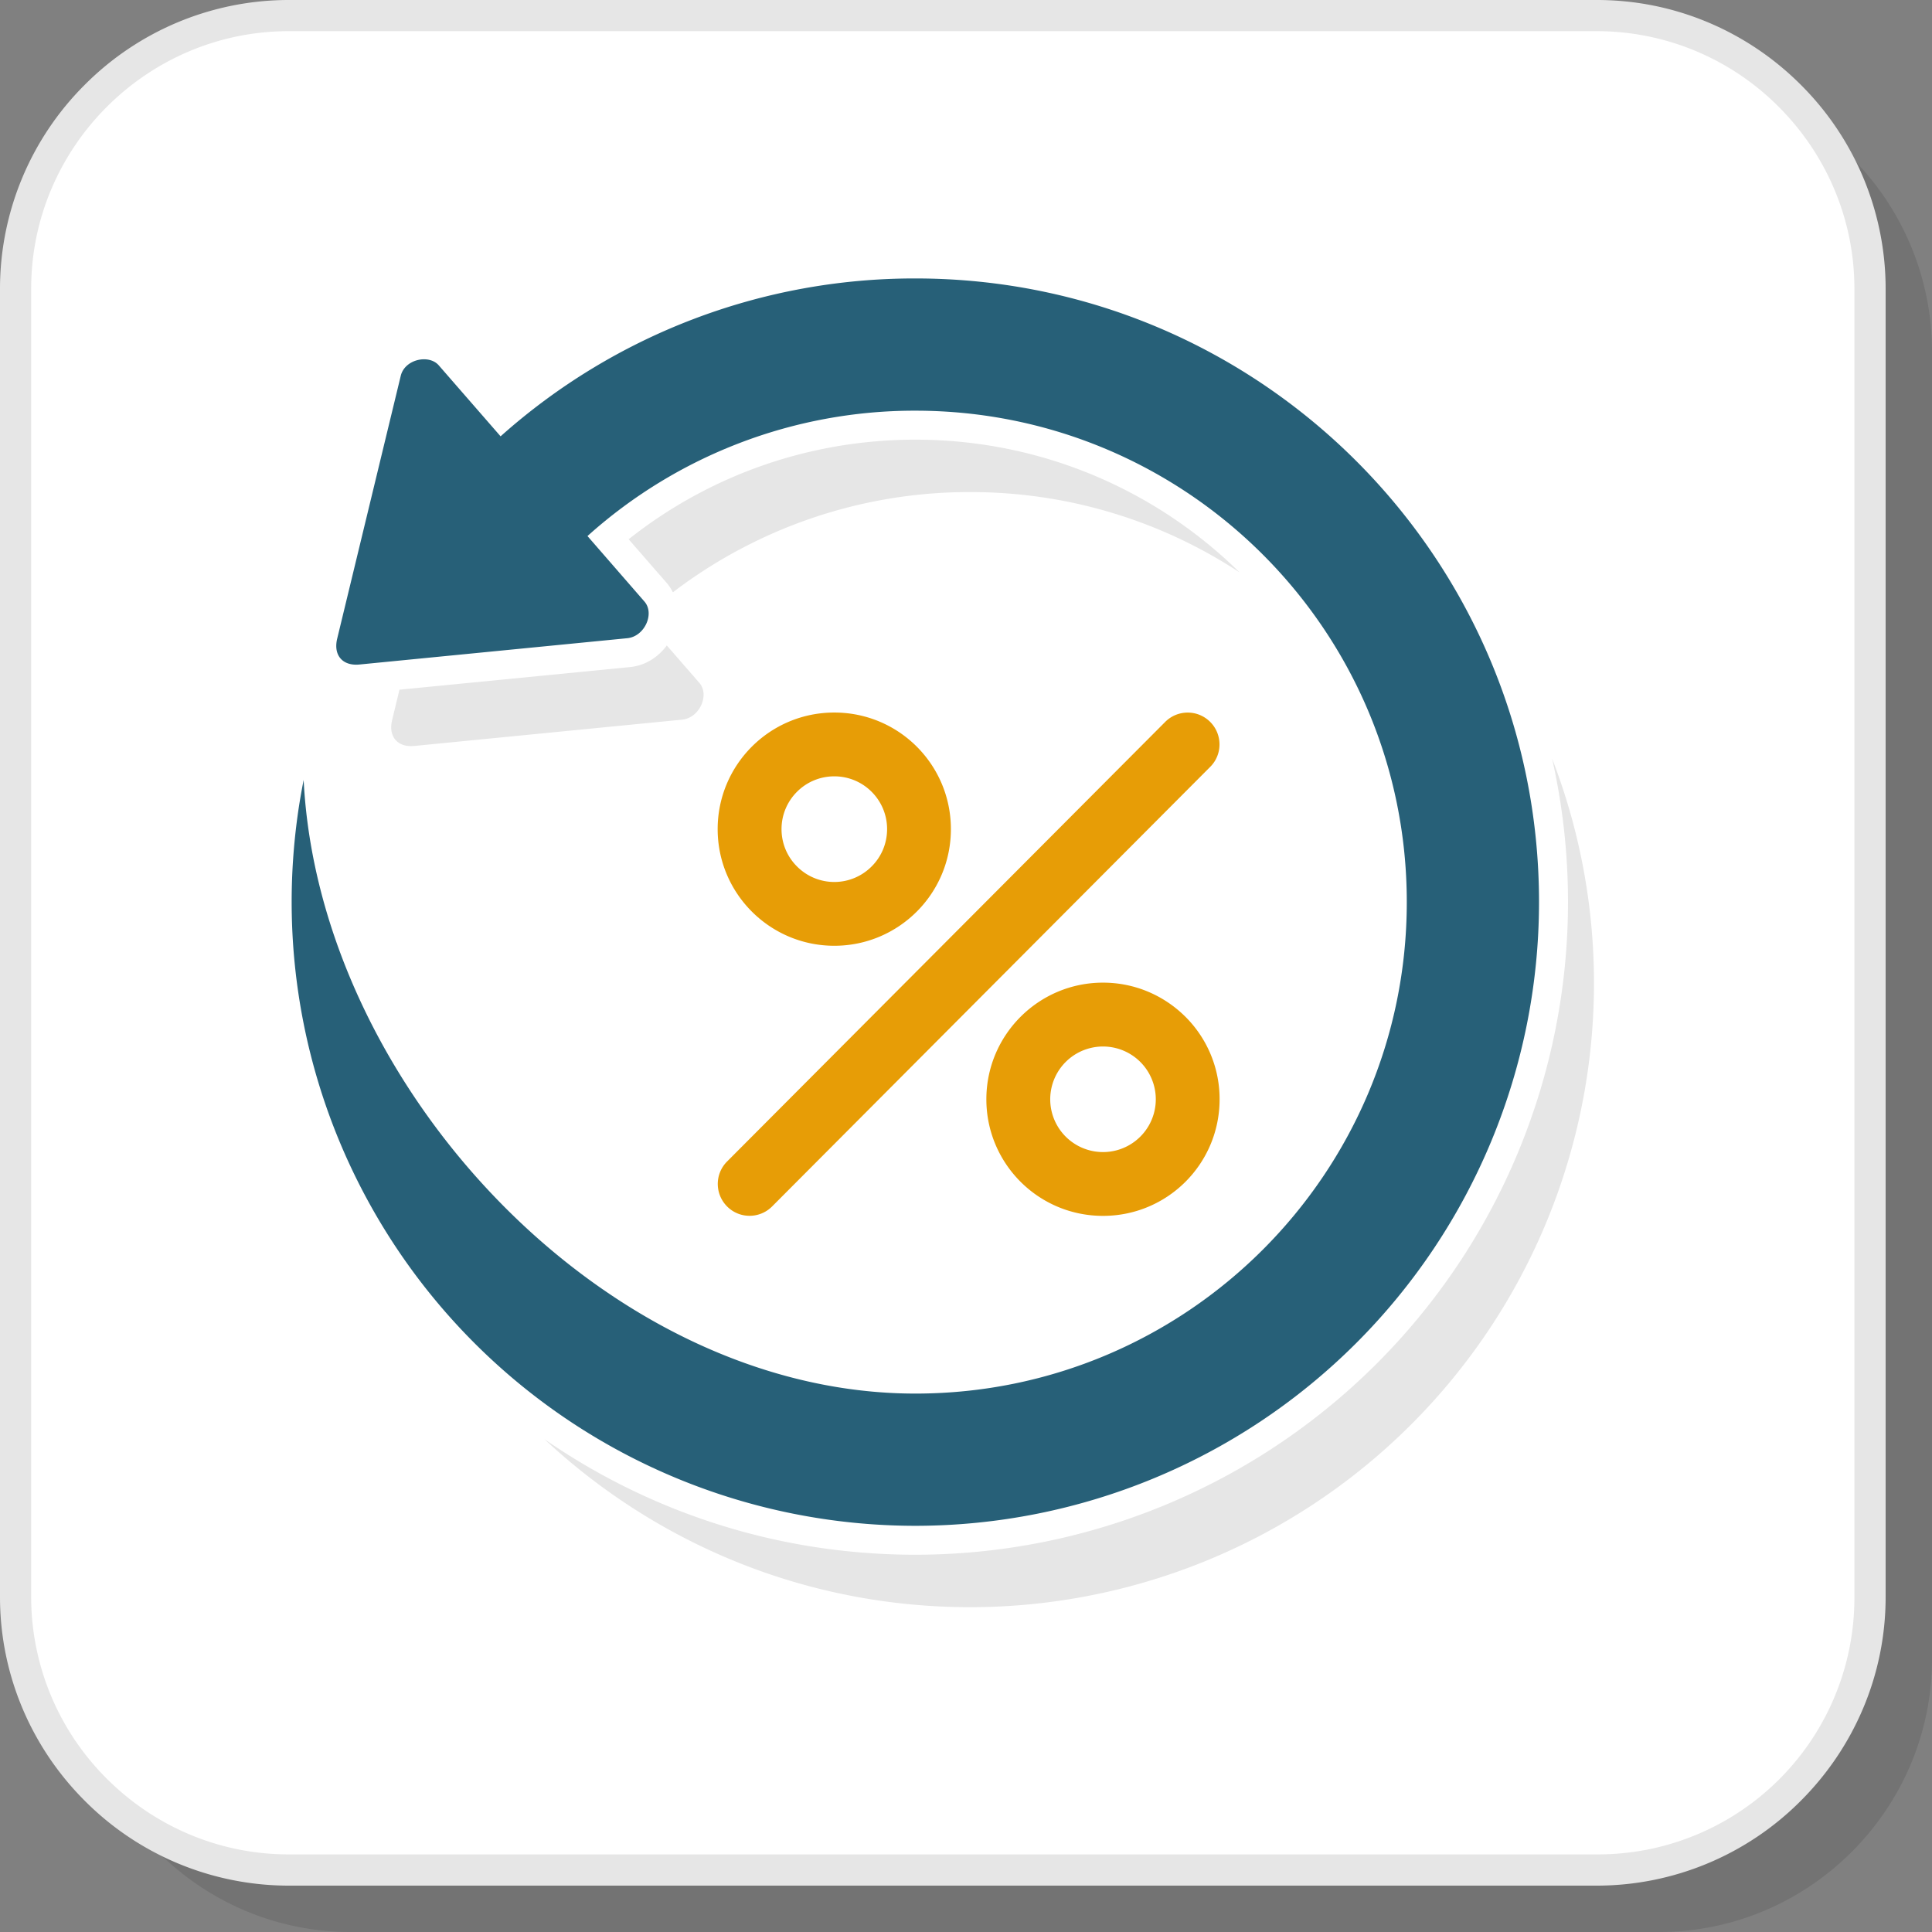
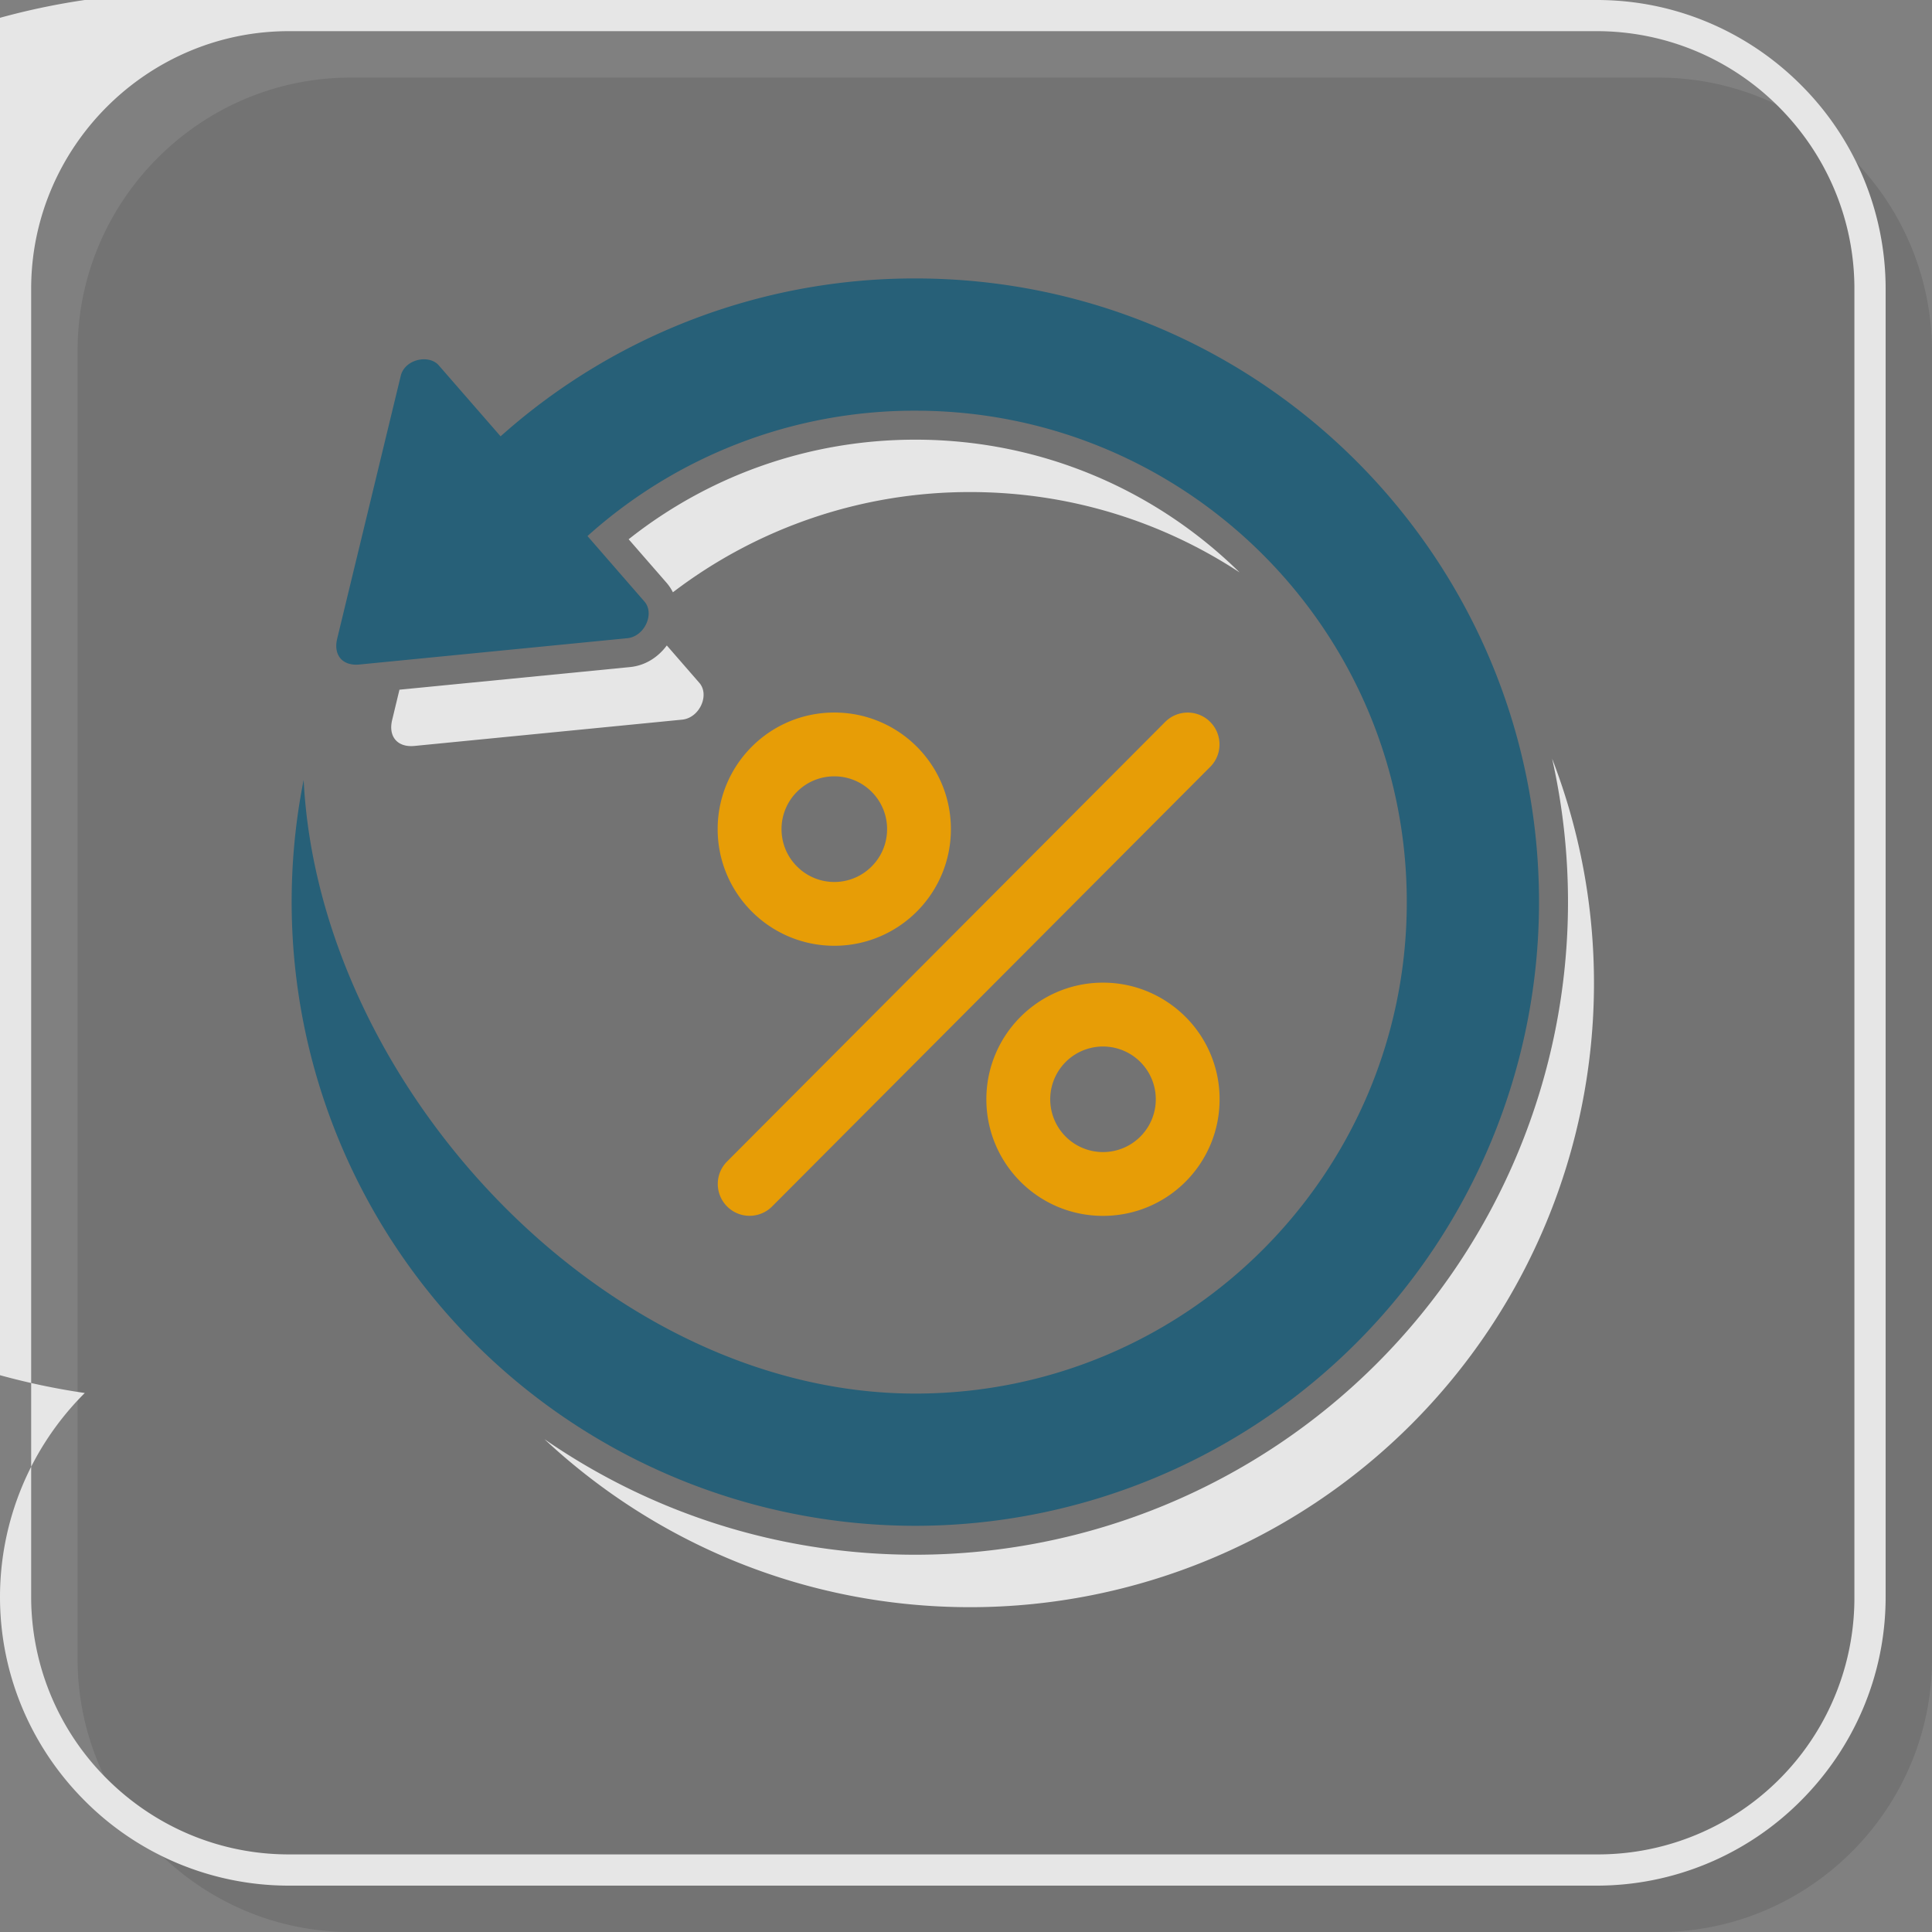
<svg xmlns="http://www.w3.org/2000/svg" width="200" height="200" viewBox="0 0 30.127 30.127" shape-rendering="geometricPrecision" image-rendering="optimizeQuality" fill-rule="evenodd">
  <rect x="0" y="0" width="30.127" height="30.127" fill="#808080" stroke="none" />
  <path d="M5.469 30.127h20.4c2.342 0 4.258-1.916 4.258-4.259v-20.4a4.27 4.27 0 0 0-4.258-4.258h-20.4c-2.343 0-4.259 1.916-4.259 4.258v20.4c0 2.343 1.916 4.259 4.259 4.259z" fill-opacity=".102" />
-   <rect x=".243" y=".243" width="28.917" height="28.917" rx="4.259" fill="#fff" />
-   <path d="M4.502 28.917h20.4a4 4 0 0 0 4.015-4.015v-20.4c0-1.104-.452-2.108-1.18-2.836a4 4 0 0 0-2.835-1.18h-20.4c-1.104 0-2.108.452-2.836 1.18S.486 3.398.486 4.502v20.4a4 4 0 0 0 1.18 2.835c.728.728 1.732 1.18 2.836 1.18zm20.4.487h-20.4a4.49 4.49 0 0 1-3.18-1.323C.506 27.266 0 26.14 0 24.902v-20.4a4.49 4.49 0 0 1 1.322-3.18A4.49 4.49 0 0 1 4.502 0h20.4c1.238 0 2.364.506 3.179 1.322a4.49 4.49 0 0 1 1.323 3.18v20.4c0 1.238-.507 2.364-1.323 3.179a4.49 4.49 0 0 1-3.179 1.323zM6.115 11.228l.114-.473 3.596-.353c.238-.023.439-.155.573-.337l.508.584c.163.188.003.546-.269.573l-4.174.41c-.268.026-.41-.149-.348-.404zm18.088.601a9.7 9.7 0 0 1 .653 3.507 9.73 9.73 0 0 1-9.726 9.726c-2.567 0-4.901-.995-6.64-2.62 1.643 1.136 3.635 1.802 5.784 1.802a10.18 10.18 0 0 0 10.177-10.177c0-.769-.086-1.518-.248-2.238zM19.33 8.926c-1.206-.792-2.649-1.253-4.2-1.253a7.62 7.62 0 0 0-4.637 1.563.72.72 0 0 0-.103-.153l-.587-.674c1.271-1.007 2.837-1.553 4.471-1.553 1.97 0 3.755.79 5.056 2.07z" fill="#e6e6e6" fill-rule="nonzero" />
+   <path d="M4.502 28.917h20.4a4 4 0 0 0 4.015-4.015v-20.4c0-1.104-.452-2.108-1.18-2.836a4 4 0 0 0-2.835-1.18h-20.4c-1.104 0-2.108.452-2.836 1.18S.486 3.398.486 4.502v20.4a4 4 0 0 0 1.18 2.835c.728.728 1.732 1.18 2.836 1.18zm20.4.487h-20.4a4.49 4.49 0 0 1-3.18-1.323C.506 27.266 0 26.14 0 24.902a4.49 4.49 0 0 1 1.322-3.18A4.49 4.49 0 0 1 4.502 0h20.4c1.238 0 2.364.506 3.179 1.322a4.49 4.49 0 0 1 1.323 3.18v20.4c0 1.238-.507 2.364-1.323 3.179a4.49 4.49 0 0 1-3.179 1.323zM6.115 11.228l.114-.473 3.596-.353c.238-.023.439-.155.573-.337l.508.584c.163.188.003.546-.269.573l-4.174.41c-.268.026-.41-.149-.348-.404zm18.088.601a9.7 9.7 0 0 1 .653 3.507 9.73 9.73 0 0 1-9.726 9.726c-2.567 0-4.901-.995-6.64-2.62 1.643 1.136 3.635 1.802 5.784 1.802a10.18 10.18 0 0 0 10.177-10.177c0-.769-.086-1.518-.248-2.238zM19.33 8.926c-1.206-.792-2.649-1.253-4.2-1.253a7.62 7.62 0 0 0-4.637 1.563.72.72 0 0 0-.103-.153l-.587-.674c1.271-1.007 2.837-1.553 4.471-1.553 1.97 0 3.755.79 5.056 2.07z" fill="#e6e6e6" fill-rule="nonzero" />
  <path d="M5.258 9.959l.991-4.098c.063-.261.44-.34.593-.164l.964 1.107a9.69 9.69 0 0 1 6.468-2.462c5.371 0 9.725 4.354 9.725 9.725a9.73 9.73 0 0 1-9.725 9.726 9.73 9.73 0 0 1-9.726-9.726 9.79 9.79 0 0 1 .091-1.335c.026-.192.059-.381.096-.569.239 4.761 4.7 9.568 9.539 9.568 4.232 0 7.663-3.431 7.663-7.664s-3.431-7.663-7.663-7.663a7.63 7.63 0 0 0-5.113 1.955l.888 1.021c.164.188.003.546-.268.572l-4.174.41c-.268.027-.411-.148-.349-.403z" fill="#276078" fill-rule="nonzero" />
  <path d="M12.041 18.812c-.194.195-.508.196-.702.002s-.195-.507-.002-.701l6.832-6.855c.193-.194.507-.195.701-.002s.196.508.002.702l-6.831 6.854zm5.159-3.489c.502 0 .956.204 1.286.533a1.81 1.81 0 0 1 .532 1.286c0 .502-.203.957-.532 1.286s-.784.532-1.286.532-.957-.203-1.286-.532-.533-.784-.533-1.286.204-.957.533-1.286.784-.533 1.286-.533zm.582 1.237a.82.82 0 1 0-1.164 1.164.82.82 0 1 0 1.164-1.164zm-4.772-5.449c.502 0 .957.203 1.286.532s.532.784.532 1.286-.203.957-.532 1.286-.784.533-1.286.533-.957-.204-1.286-.533-.533-.784-.533-1.286.204-.957.533-1.286.784-.532 1.286-.532zm.582 1.236a.82.82 0 0 0-.582-.241c-.228 0-.434.092-.582.241a.82.82 0 0 0-.241.582c0 .228.092.434.241.582a.82.82 0 0 0 1.164 0c.149-.148.241-.354.241-.582a.82.82 0 0 0-.241-.582z" fill-rule="nonzero" fill="#e79d06" />
</svg>